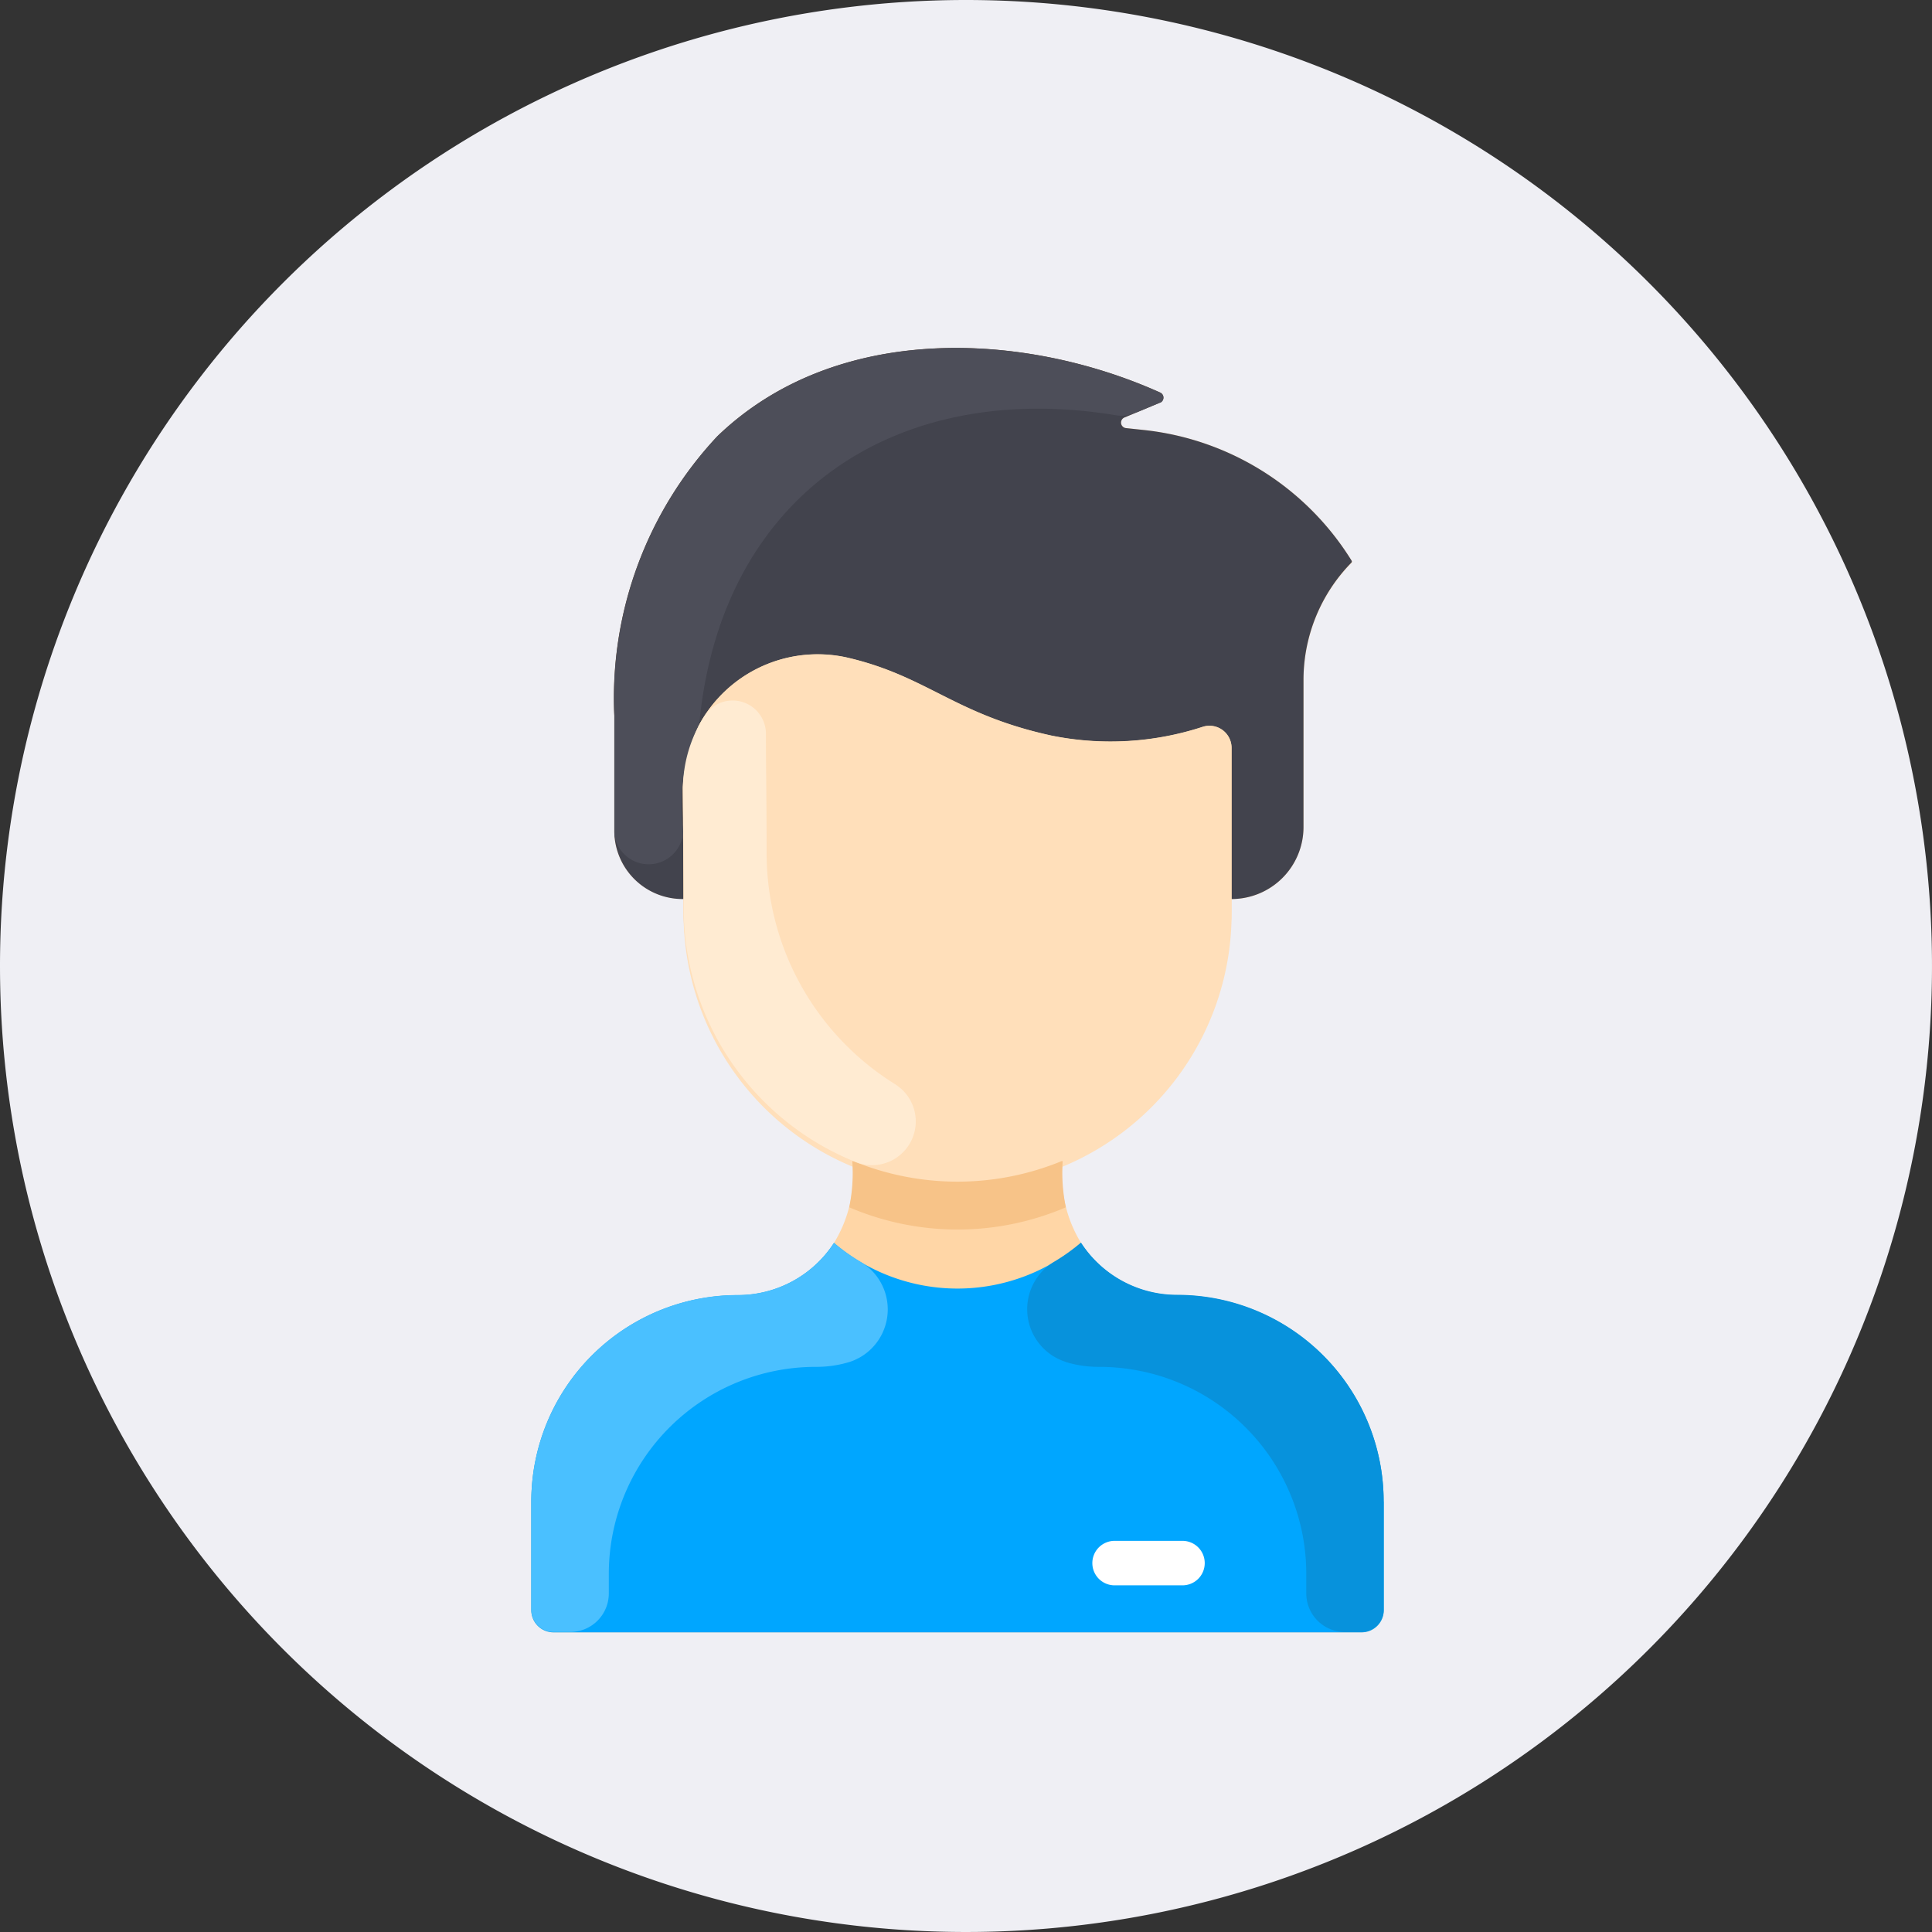
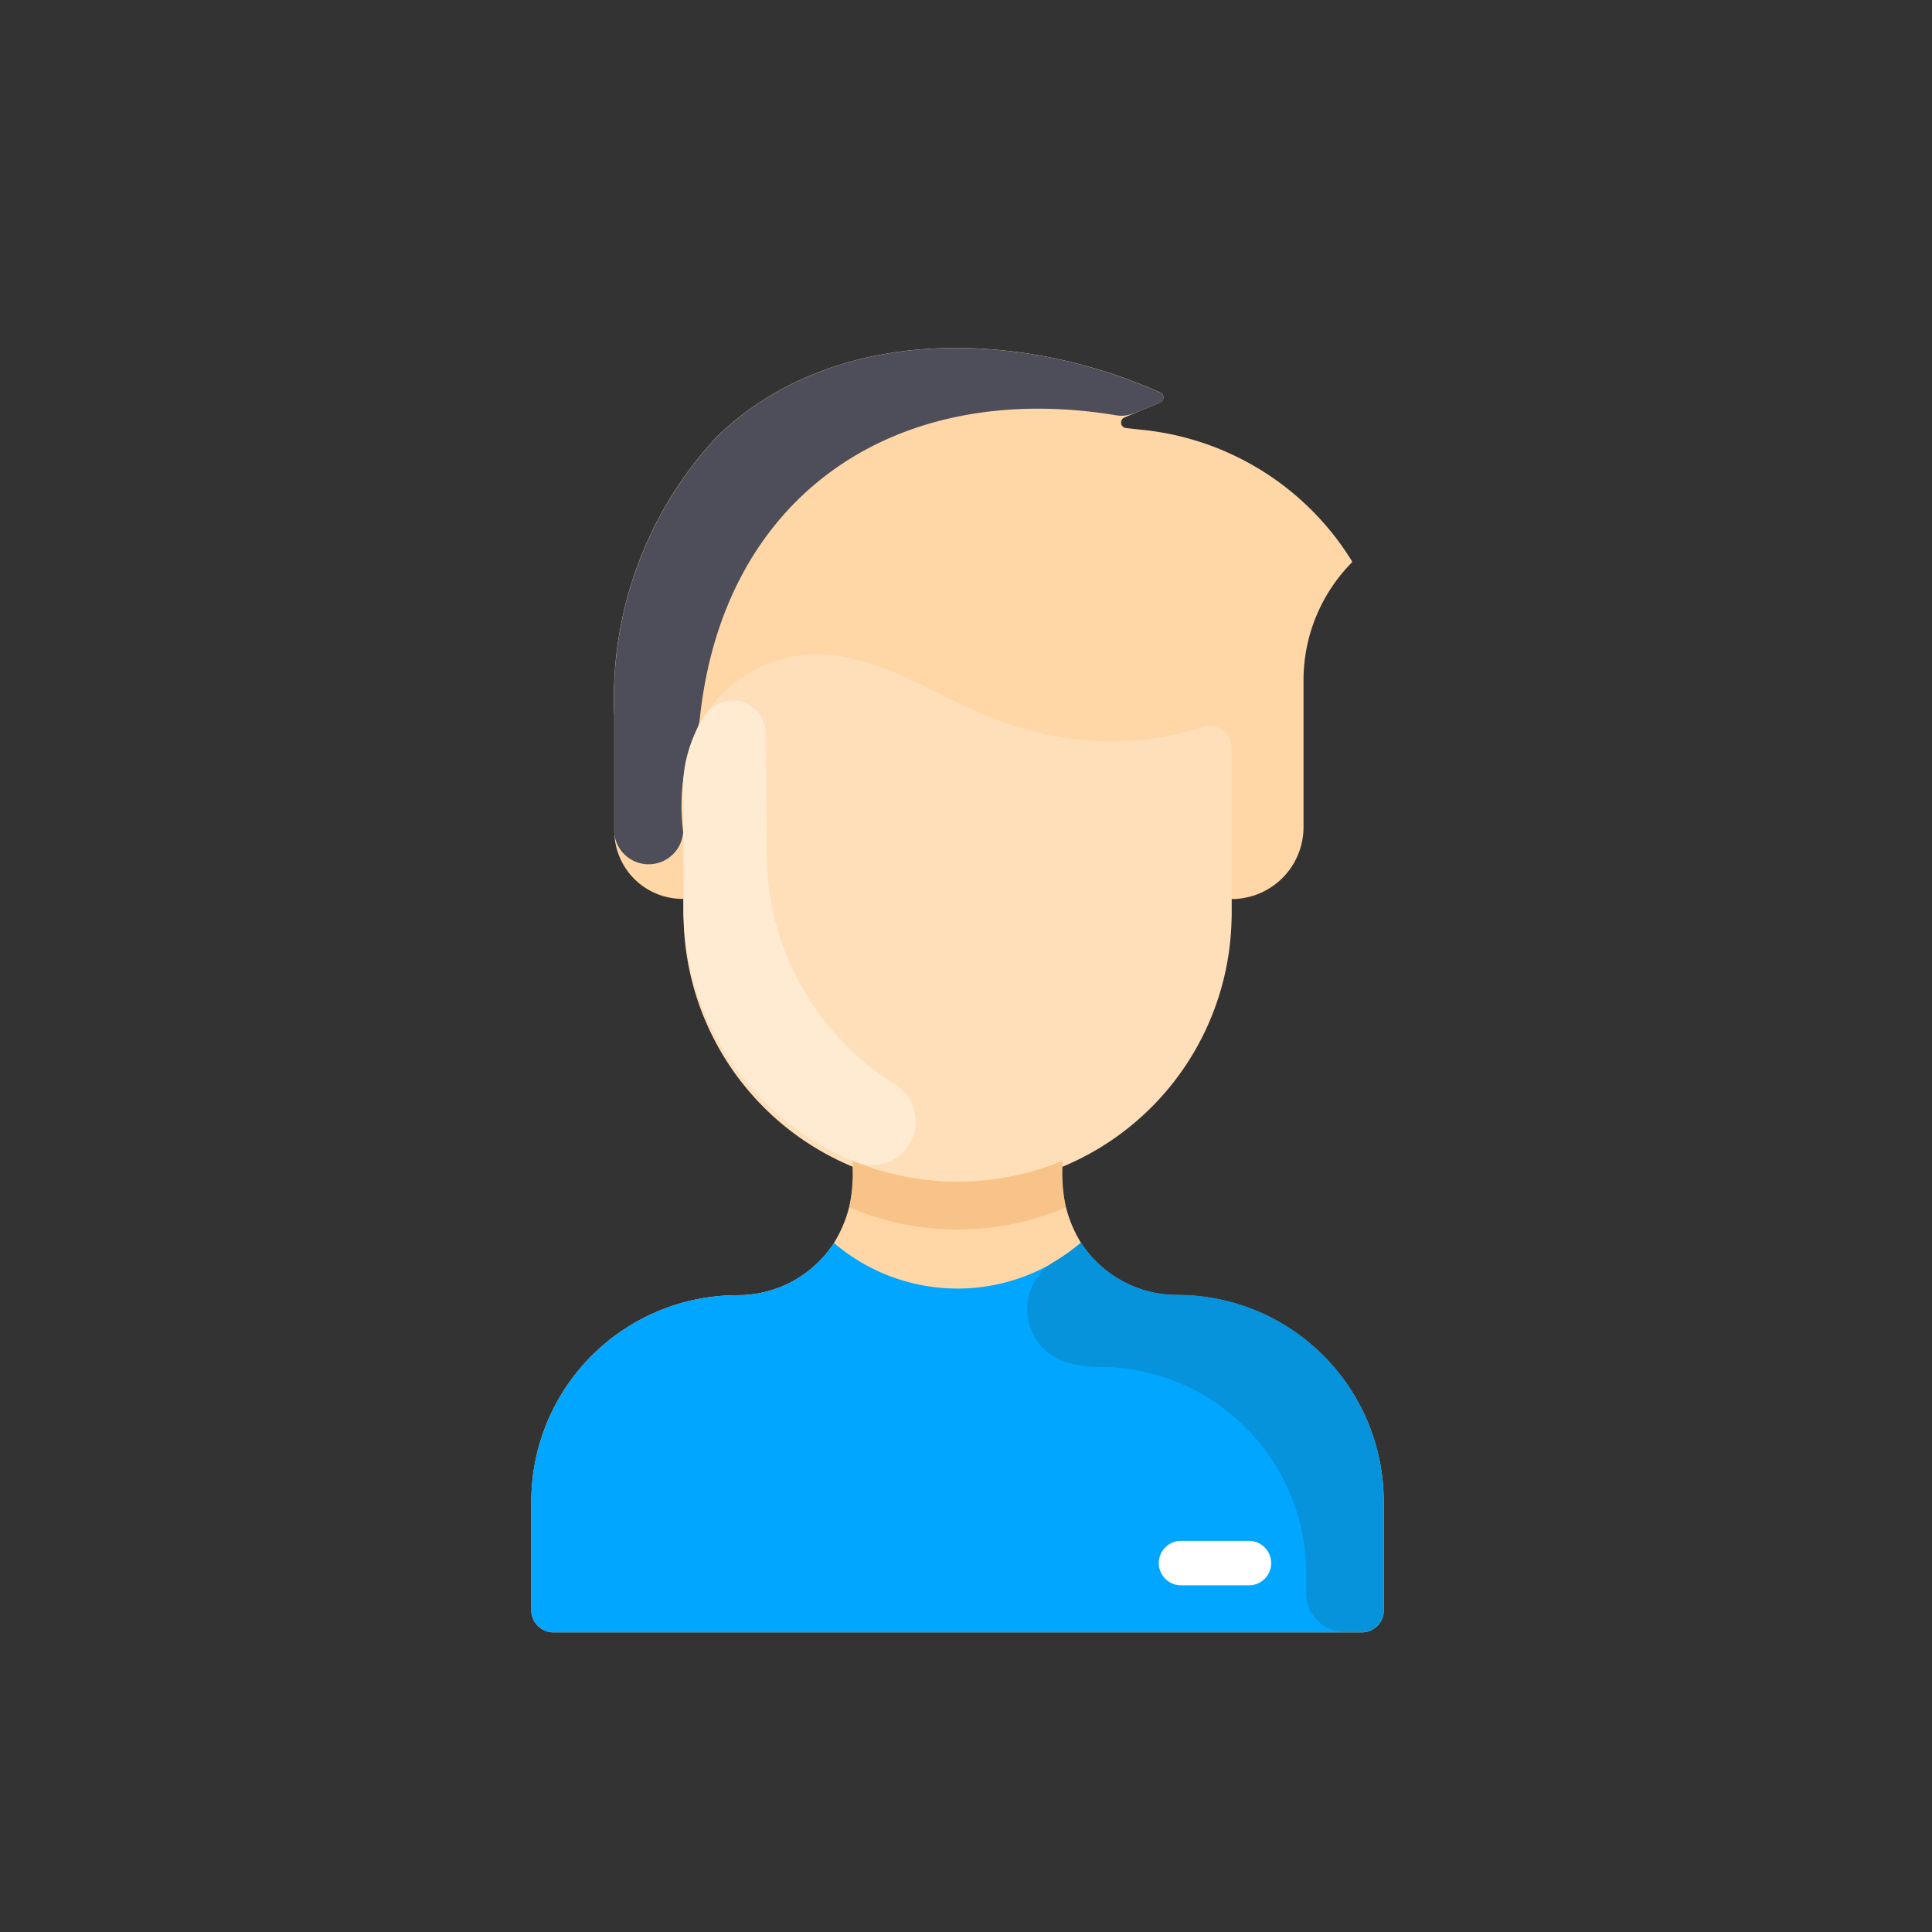
<svg xmlns="http://www.w3.org/2000/svg" width="80" height="80" viewBox="0 0 80 80">
  <rect x="0" y="0" width="80" height="80" fill="#333333" stroke="none" />
  <defs>
    <clipPath id="clip-path">
      <rect id="Rectangle_16942" data-name="Rectangle 16942" width="35.3" height="53.187" fill="none" />
    </clipPath>
  </defs>
  <g id="head" transform="translate(-0.5)">
-     <path id="avator" d="M40,0A40,40,0,1,1,0,40,40,40,0,0,1,40,0Z" transform="translate(0.5)" fill="#efeff4" />
    <g id="Group_13234" data-name="Group 13234" transform="translate(22.5 14.407)">
      <g id="Group_13233" data-name="Group 13233" transform="translate(0 0)" clip-path="url(#clip-path)">
        <path id="Path_8427" data-name="Path 8427" d="M35.3,47.77v4.5a.918.918,0,0,1-.916.916H.916A.918.918,0,0,1,0,52.27v-4.5a8.548,8.548,0,0,1,8.548-8.546,4.741,4.741,0,0,0,3.985-2.162A5.381,5.381,0,0,0,13.3,33.7l.016-.043A11.345,11.345,0,0,1,6.3,23.172v-.358a2.828,2.828,0,0,1-2.864-2.79V15.239A15.862,15.862,0,0,1,7.7,3.659C12.613-1.074,20.4-.688,26.036,1.843a.229.229,0,0,1,.121.3.218.218,0,0,1-.121.121l-1.471.614a.229.229,0,0,0,.063.44l.714.078a11.565,11.565,0,0,1,8.632,5.421.071.071,0,0,1-.012.084,6.933,6.933,0,0,0-1.986,4.848v6.1a2.979,2.979,0,0,1-2.984,2.972h0v.358a11.345,11.345,0,0,1-7.008,10.488L22,33.7a5.381,5.381,0,0,0,.763,3.359,4.741,4.741,0,0,0,3.985,2.162,8.548,8.548,0,0,1,8.548,8.546Z" transform="translate(0 0)" fill="#ffd6a6" />
-         <path id="Path_8428" data-name="Path 8428" d="M32.219,8.81a.069.069,0,0,1-.012.084,6.936,6.936,0,0,0-1.98,4.854v6.094a2.979,2.979,0,0,1-2.978,2.978h0V16.565a.915.915,0,0,0-.918-.914.886.886,0,0,0-.264.039,12.3,12.3,0,0,1-6.268.368c-3.987-.867-5.114-2.428-8.366-3.209A5.584,5.584,0,0,0,4.524,18.32c0,1.17.027,2.633.029,4.5a2.828,2.828,0,0,1-2.864-2.79V15.239A15.862,15.862,0,0,1,5.952,3.659c4.909-4.735,12.7-4.347,18.334-1.814a.229.229,0,0,1,.121.3.218.218,0,0,1-.121.121l-1.471.614a.229.229,0,0,0,.063.44l.714.076a11.562,11.562,0,0,1,8.632,5.421Z" transform="translate(1.748 0)" fill="#42434d" />
        <path id="Path_8429" data-name="Path 8429" d="M24.607,9.2a.913.913,0,0,1,1.141.605.929.929,0,0,1,.041.27V16.69A11.347,11.347,0,1,1,3.1,16.712V16.69c0-2.093-.02-3.578-.029-4.858A5.58,5.58,0,0,1,9.973,6.36c3.252.781,4.38,2.342,8.366,3.209A12.3,12.3,0,0,0,24.607,9.2" transform="translate(3.207 6.483)" fill="#ffdfba" />
        <path id="Path_8430" data-name="Path 8430" d="M35.3,28.826v4.5a.918.918,0,0,1-.916.916H.916A.918.918,0,0,1,0,33.326v-4.5a8.548,8.548,0,0,1,8.548-8.546,4.741,4.741,0,0,0,3.985-2.162,7.868,7.868,0,0,0,10.228,0,4.741,4.741,0,0,0,3.985,2.162,8.548,8.548,0,0,1,8.548,8.546Z" transform="translate(0 18.943)" fill="#00a6ff" />
-         <path id="Path_8431" data-name="Path 8431" d="M15.044,25.989H12.293a.921.921,0,1,1,0-1.841h2.751a.921.921,0,1,1,0,1.841" transform="translate(11.89 25.249)" fill="#fff" />
-         <path id="Path_8432" data-name="Path 8432" d="M13.166,23.052a4.686,4.686,0,0,1-1.366.2,8.57,8.57,0,0,0-8.591,8.518v.861a1.6,1.6,0,0,1-1.6,1.6H.917A.918.918,0,0,1,0,33.323v-4.5a8.548,8.548,0,0,1,8.548-8.546,4.741,4.741,0,0,0,3.985-2.162,8.021,8.021,0,0,0,1.09.781,2.288,2.288,0,0,1-.458,4.157" transform="translate(0.001 18.94)" fill="#4ac0ff" />
+         <path id="Path_8431" data-name="Path 8431" d="M15.044,25.989a.921.921,0,1,1,0-1.841h2.751a.921.921,0,1,1,0,1.841" transform="translate(11.89 25.249)" fill="#fff" />
        <path id="Path_8433" data-name="Path 8433" d="M11.634,23.052a4.686,4.686,0,0,0,1.366.2,8.57,8.57,0,0,1,8.591,8.518v.861a1.6,1.6,0,0,0,1.6,1.6h.687a.918.918,0,0,0,.916-.916v-4.5a8.548,8.548,0,0,0-8.548-8.546,4.741,4.741,0,0,1-3.985-2.162,8.021,8.021,0,0,1-1.09.781,2.288,2.288,0,0,0,.458,4.157" transform="translate(10.499 18.94)" fill="#0792dc" />
        <path id="Path_8434" data-name="Path 8434" d="M15.406,18.38a11.386,11.386,0,0,1-8.97,0A7.09,7.09,0,0,0,6.565,16.5l.016-.043a11.361,11.361,0,0,0,8.675,0l.016.043a7.172,7.172,0,0,0,.133,1.882" transform="translate(6.729 17.205)" fill="#f7c388" />
        <path id="Path_8435" data-name="Path 8435" d="M24.278,2.266c-1.08.444-1.319.6-1.816.52C13.369,1.289,6.21,6.042,5.228,15.342a1.391,1.391,0,0,1-.131.47,8.2,8.2,0,0,0-.558,4.218,1.432,1.432,0,0,1-2.847.121V15.241A15.862,15.862,0,0,1,5.954,3.661c4.909-4.735,12.7-4.347,18.334-1.814a.229.229,0,0,1,.121.3.218.218,0,0,1-.121.121Z" transform="translate(1.75 0.002)" fill="#4d4e59" />
        <path id="Path_8436" data-name="Path 8436" d="M11.876,23.04a1.812,1.812,0,0,1-1.649,3.209A11.349,11.349,0,0,1,3.1,15.712c0-2.095-.02-3.574-.029-4.858a5.587,5.587,0,0,1,.916-3.111,1.379,1.379,0,0,1,2.52.818c0,1.291.029,2.762.029,4.858a11.269,11.269,0,0,0,5.343,9.62" transform="translate(3.208 7.462)" fill="#ffebd2" />
      </g>
    </g>
  </g>
</svg>